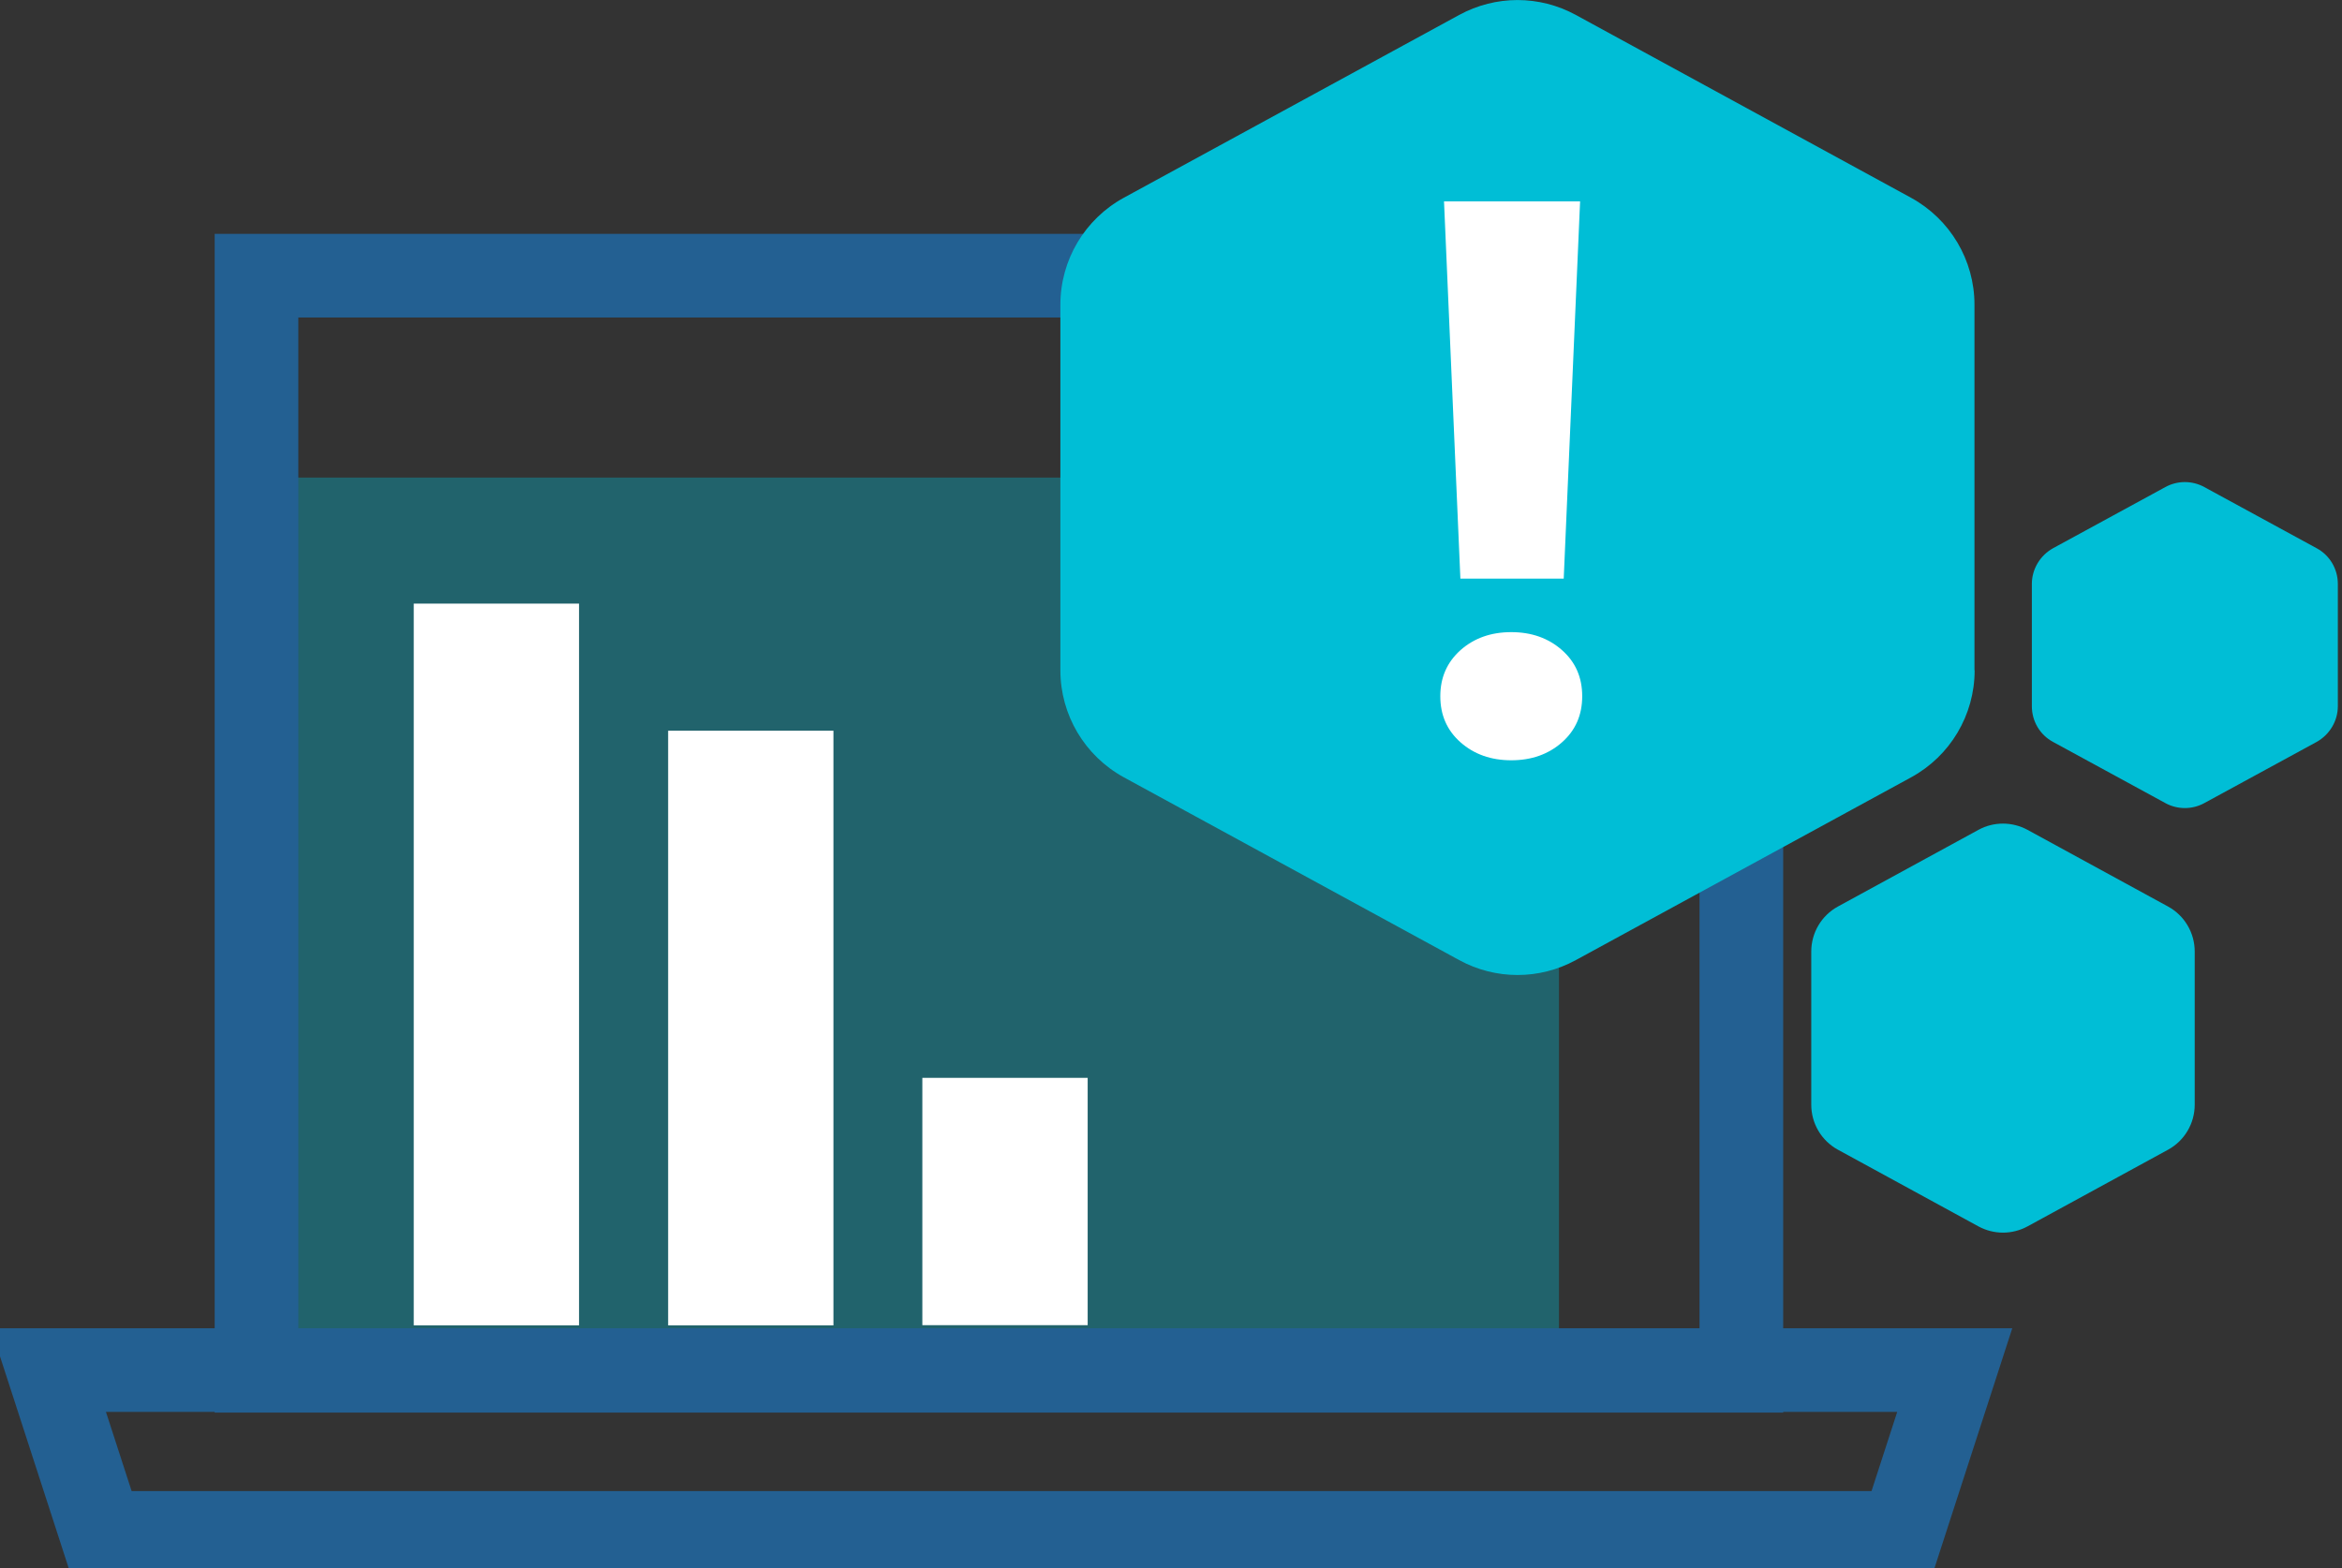
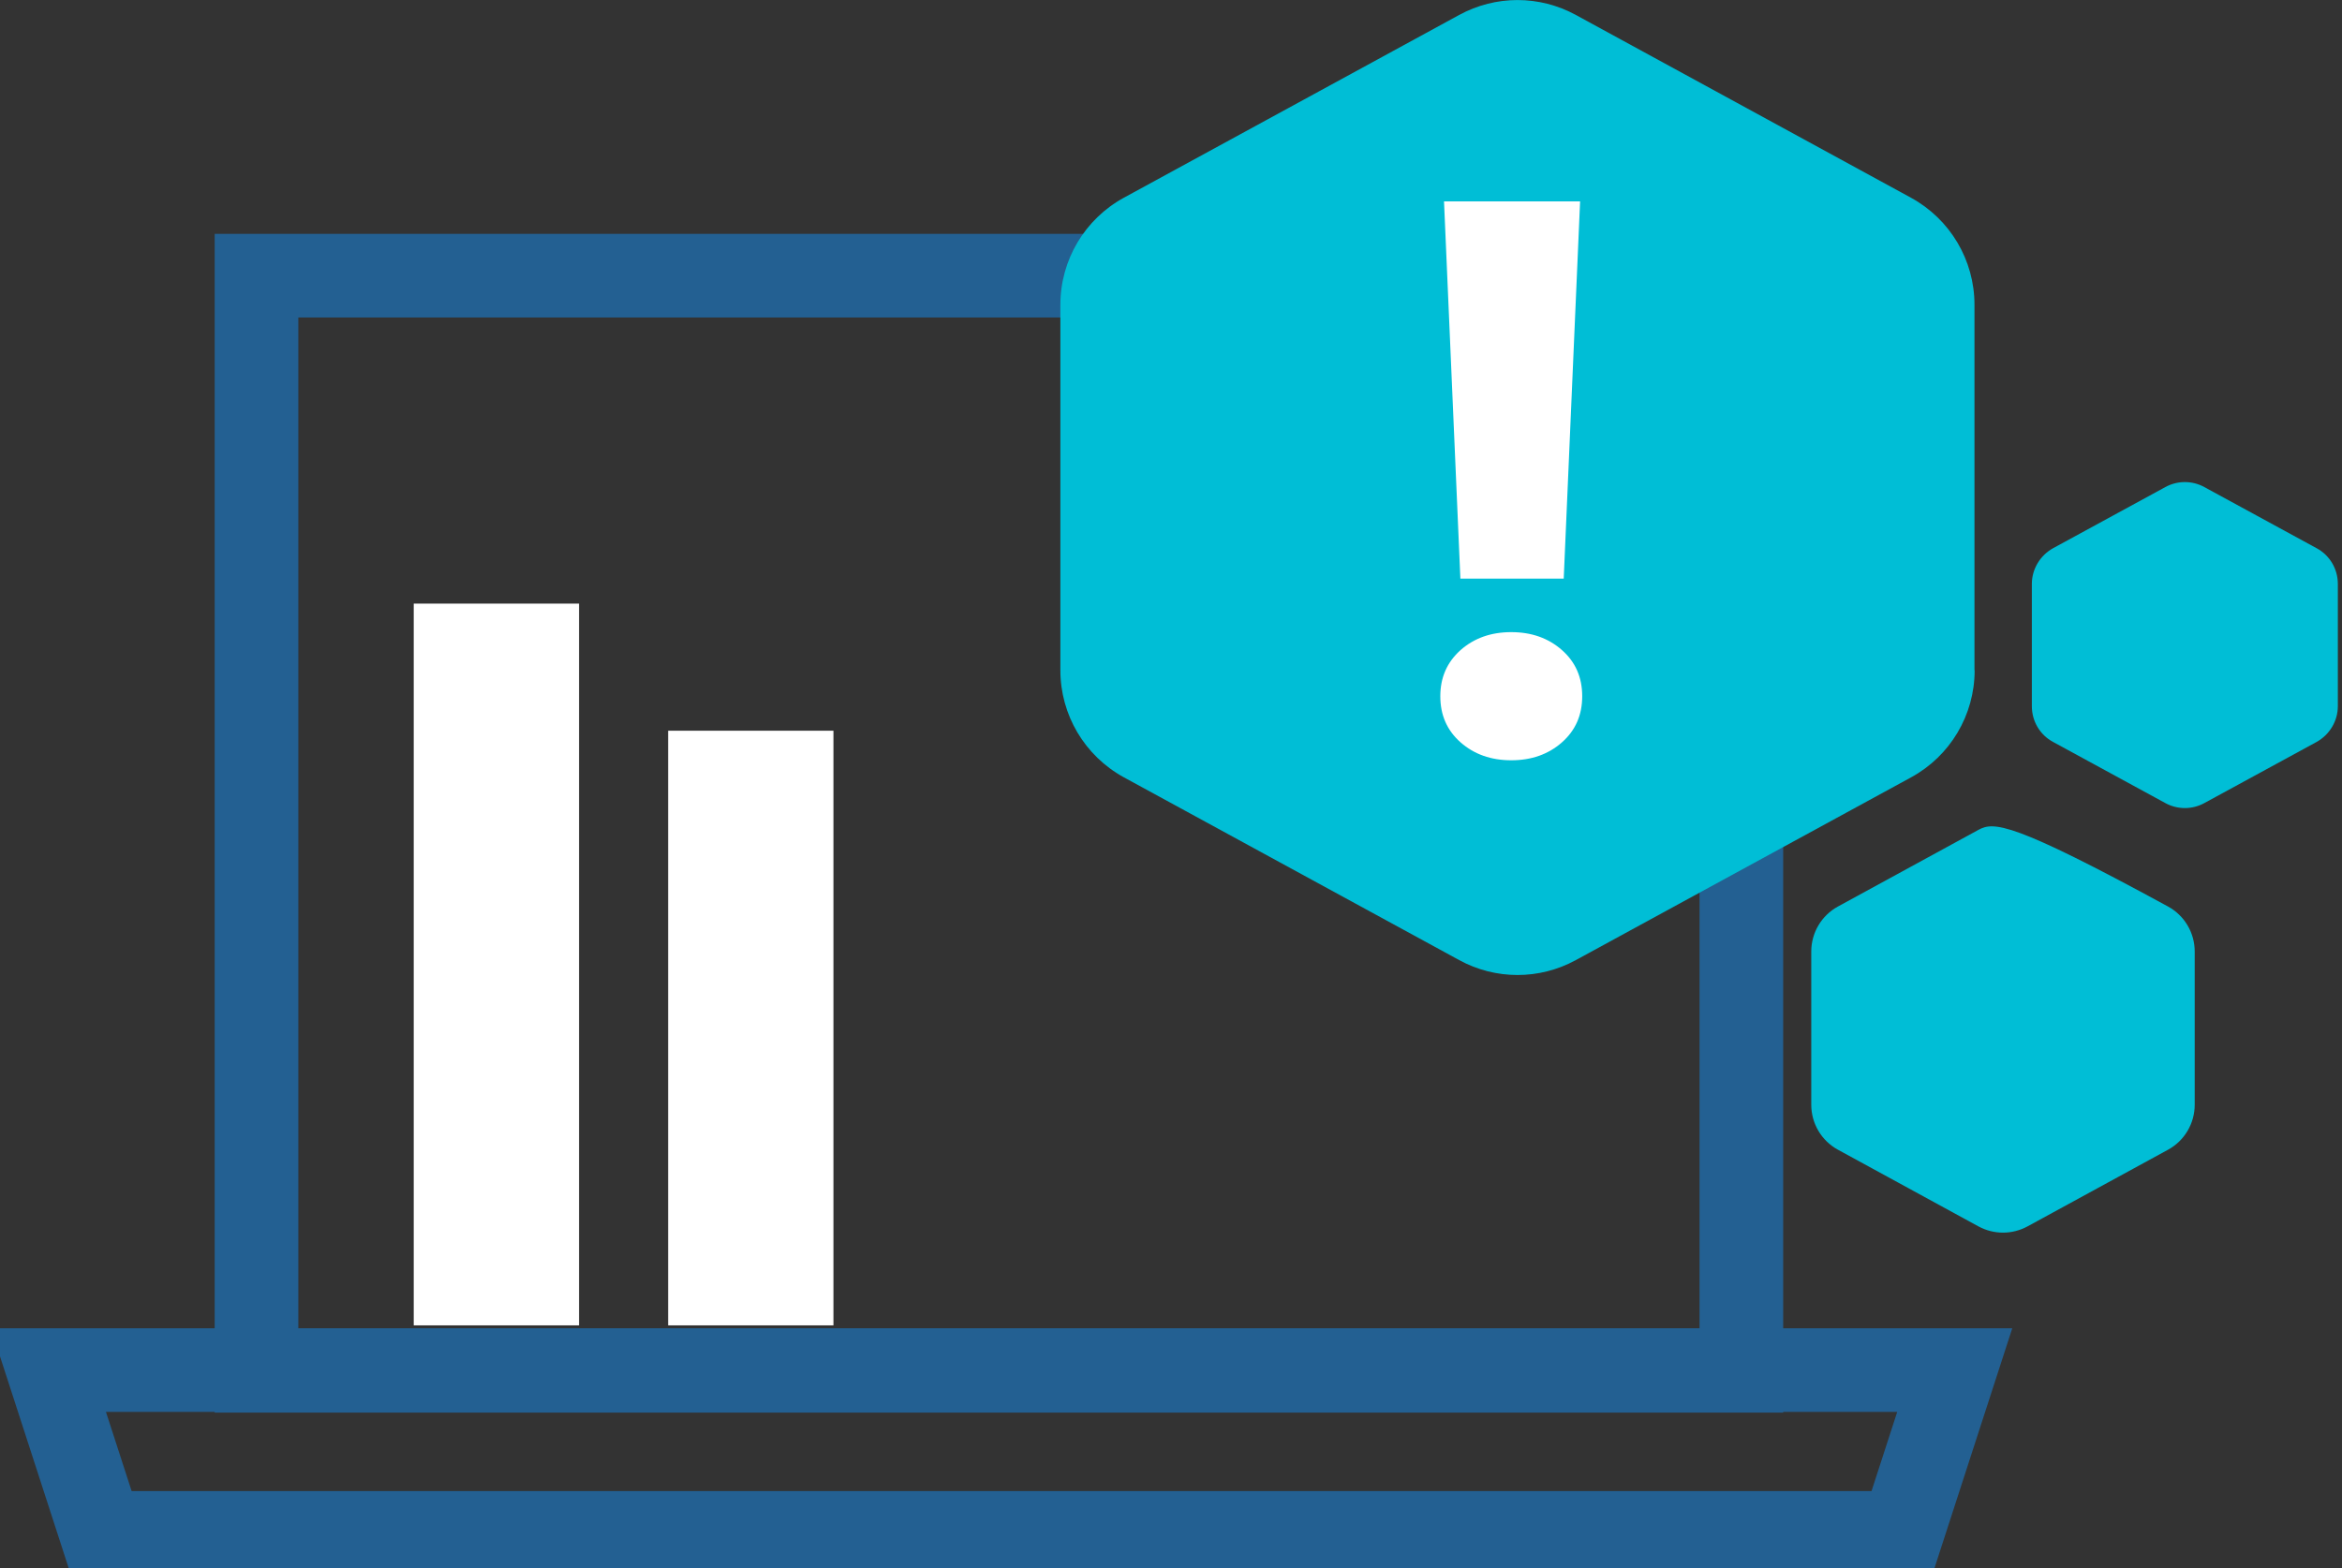
<svg xmlns="http://www.w3.org/2000/svg" width="112" height="75" viewBox="0 0 112 75" fill="none">
  <rect x="0" y="0" width="112" height="75" fill="#333333" stroke="none" />
  <g clip-path="url(#clip0_10313_144808)">
-     <path opacity="0.35" d="M74.554 22.842H12.267V65.528H74.554V22.842Z" fill="#00BED6" />
    <path d="M83.276 13.185H12.267V65.562H83.276V13.185Z" stroke="#236092" stroke-width="4" stroke-miterlimit="10" />
    <path d="M90.955 73.316H4.841L2.315 65.528H93.481L90.955 73.316Z" stroke="#236092" stroke-width="4" stroke-miterlimit="10" />
    <path d="M94.424 32.053V14.574C94.424 12.444 93.262 10.482 91.384 9.455L75.362 0.716C73.619 -0.236 71.523 -0.236 69.78 0.716L53.749 9.455C51.88 10.474 50.71 12.435 50.71 14.574V32.061C50.71 34.191 51.872 36.153 53.749 37.18L69.78 45.919C71.523 46.871 73.619 46.871 75.362 45.919L91.392 37.18C93.262 36.161 94.432 34.2 94.432 32.061L94.424 32.053Z" fill="#00BED6" />
    <path d="M68.879 33.299C68.879 32.406 69.199 31.674 69.847 31.093C70.496 30.52 71.304 30.234 72.272 30.234C73.24 30.234 74.049 30.52 74.697 31.093C75.345 31.665 75.665 32.398 75.665 33.299C75.665 34.2 75.345 34.932 74.697 35.505C74.049 36.077 73.24 36.363 72.272 36.363C71.304 36.363 70.496 36.077 69.847 35.505C69.199 34.932 68.879 34.2 68.879 33.299ZM74.79 27.675H69.839L69.056 9.632H75.564L74.781 27.675H74.79Z" fill="white" />
    <path d="M39.857 63.39V34.949H31.952V63.39H39.857Z" fill="white" />
    <path d="M27.691 63.39L27.691 28.87H19.786V63.39H27.691Z" fill="white" />
-     <path d="M52.015 63.381V51.552H44.109V63.381H52.015Z" fill="white" />
    <path d="M111.801 33.779V27.927C111.801 27.212 111.414 26.555 110.782 26.218L105.419 23.297C104.838 22.977 104.131 22.977 103.55 23.297L98.187 26.218C97.564 26.563 97.168 27.22 97.168 27.927V33.779C97.168 34.494 97.555 35.151 98.187 35.488L103.55 38.409C104.131 38.729 104.838 38.729 105.419 38.409L110.782 35.488C111.405 35.143 111.801 34.486 111.801 33.779Z" fill="#00BED6" />
-     <path d="M104.956 52.84V45.507C104.956 44.614 104.468 43.789 103.685 43.36L96.958 39.689C96.225 39.293 95.341 39.293 94.617 39.689L87.89 43.36C87.107 43.789 86.619 44.614 86.619 45.507V52.84C86.619 53.733 87.107 54.558 87.89 54.987L94.617 58.658C95.35 59.054 96.225 59.054 96.958 58.658L103.685 54.987C104.468 54.558 104.956 53.733 104.956 52.84Z" fill="#00BED6" />
+     <path d="M104.956 52.84V45.507C104.956 44.614 104.468 43.789 103.685 43.36C96.225 39.293 95.341 39.293 94.617 39.689L87.89 43.36C87.107 43.789 86.619 44.614 86.619 45.507V52.84C86.619 53.733 87.107 54.558 87.89 54.987L94.617 58.658C95.35 59.054 96.225 59.054 96.958 58.658L103.685 54.987C104.468 54.558 104.956 53.733 104.956 52.84Z" fill="#00BED6" />
  </g>
  <defs>
    <clipPath id="clip0_10313_144808">
      <rect width="111.801" height="75" fill="white" />
    </clipPath>
  </defs>
</svg>